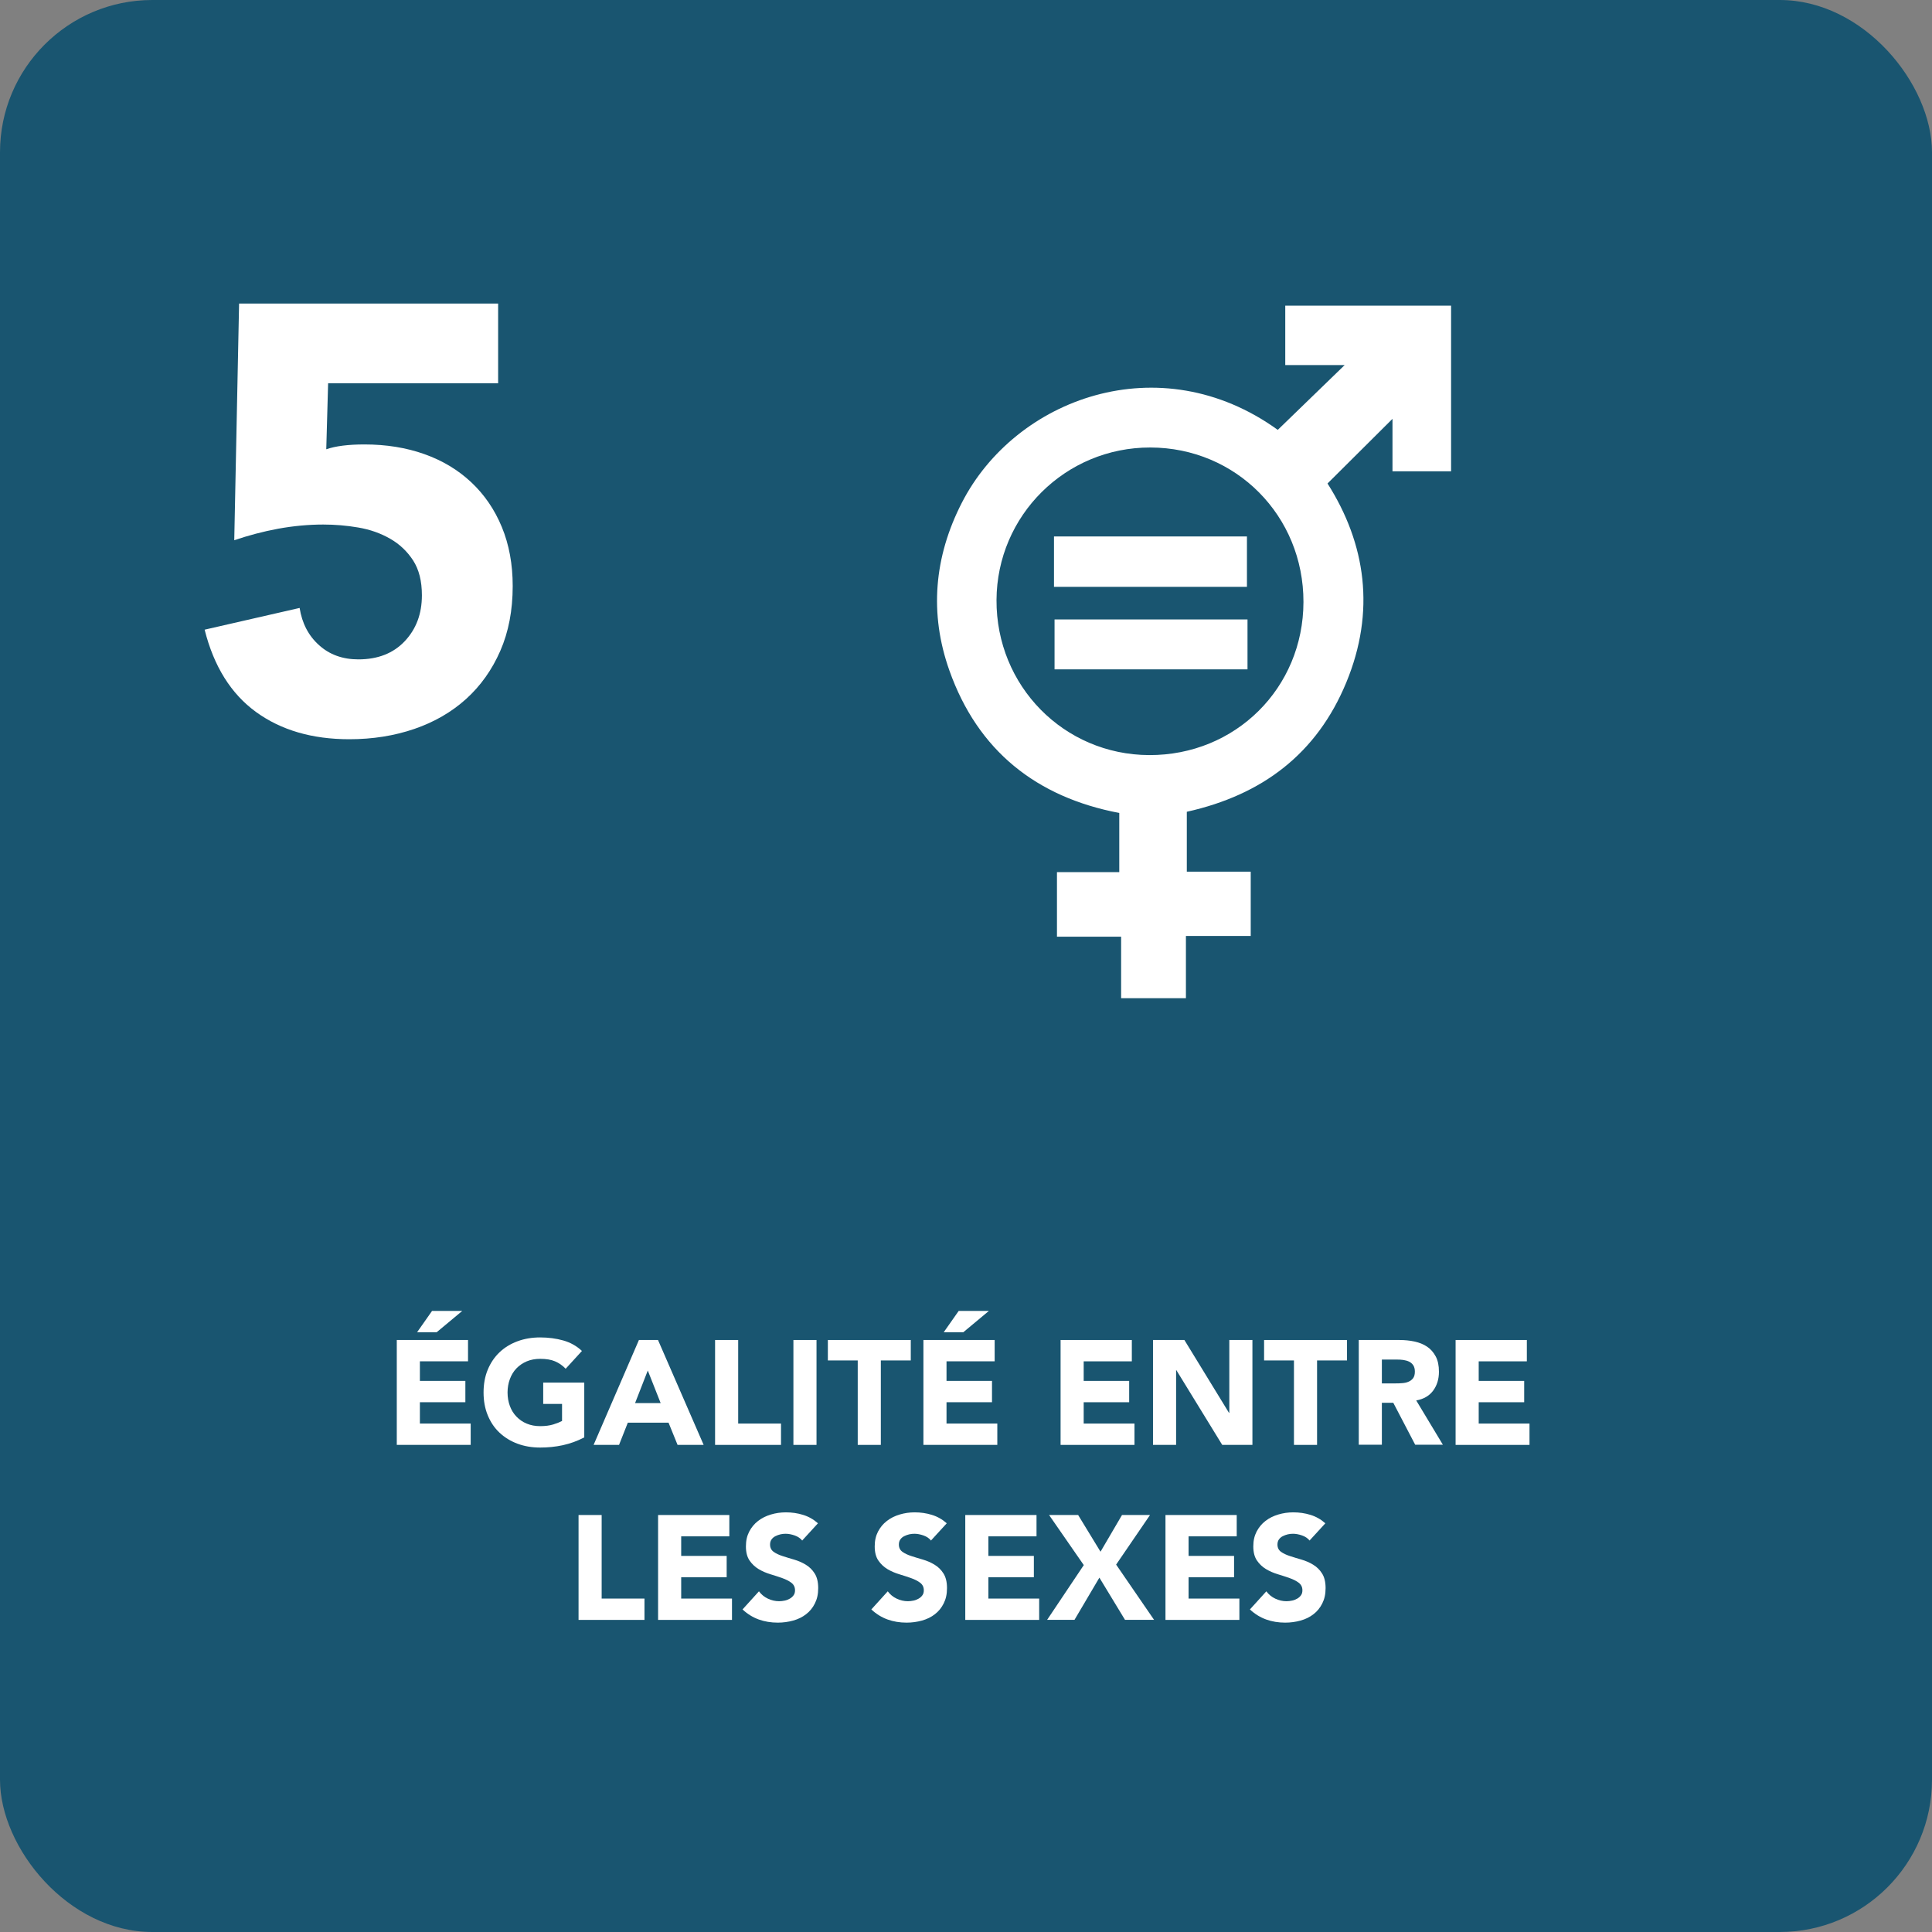
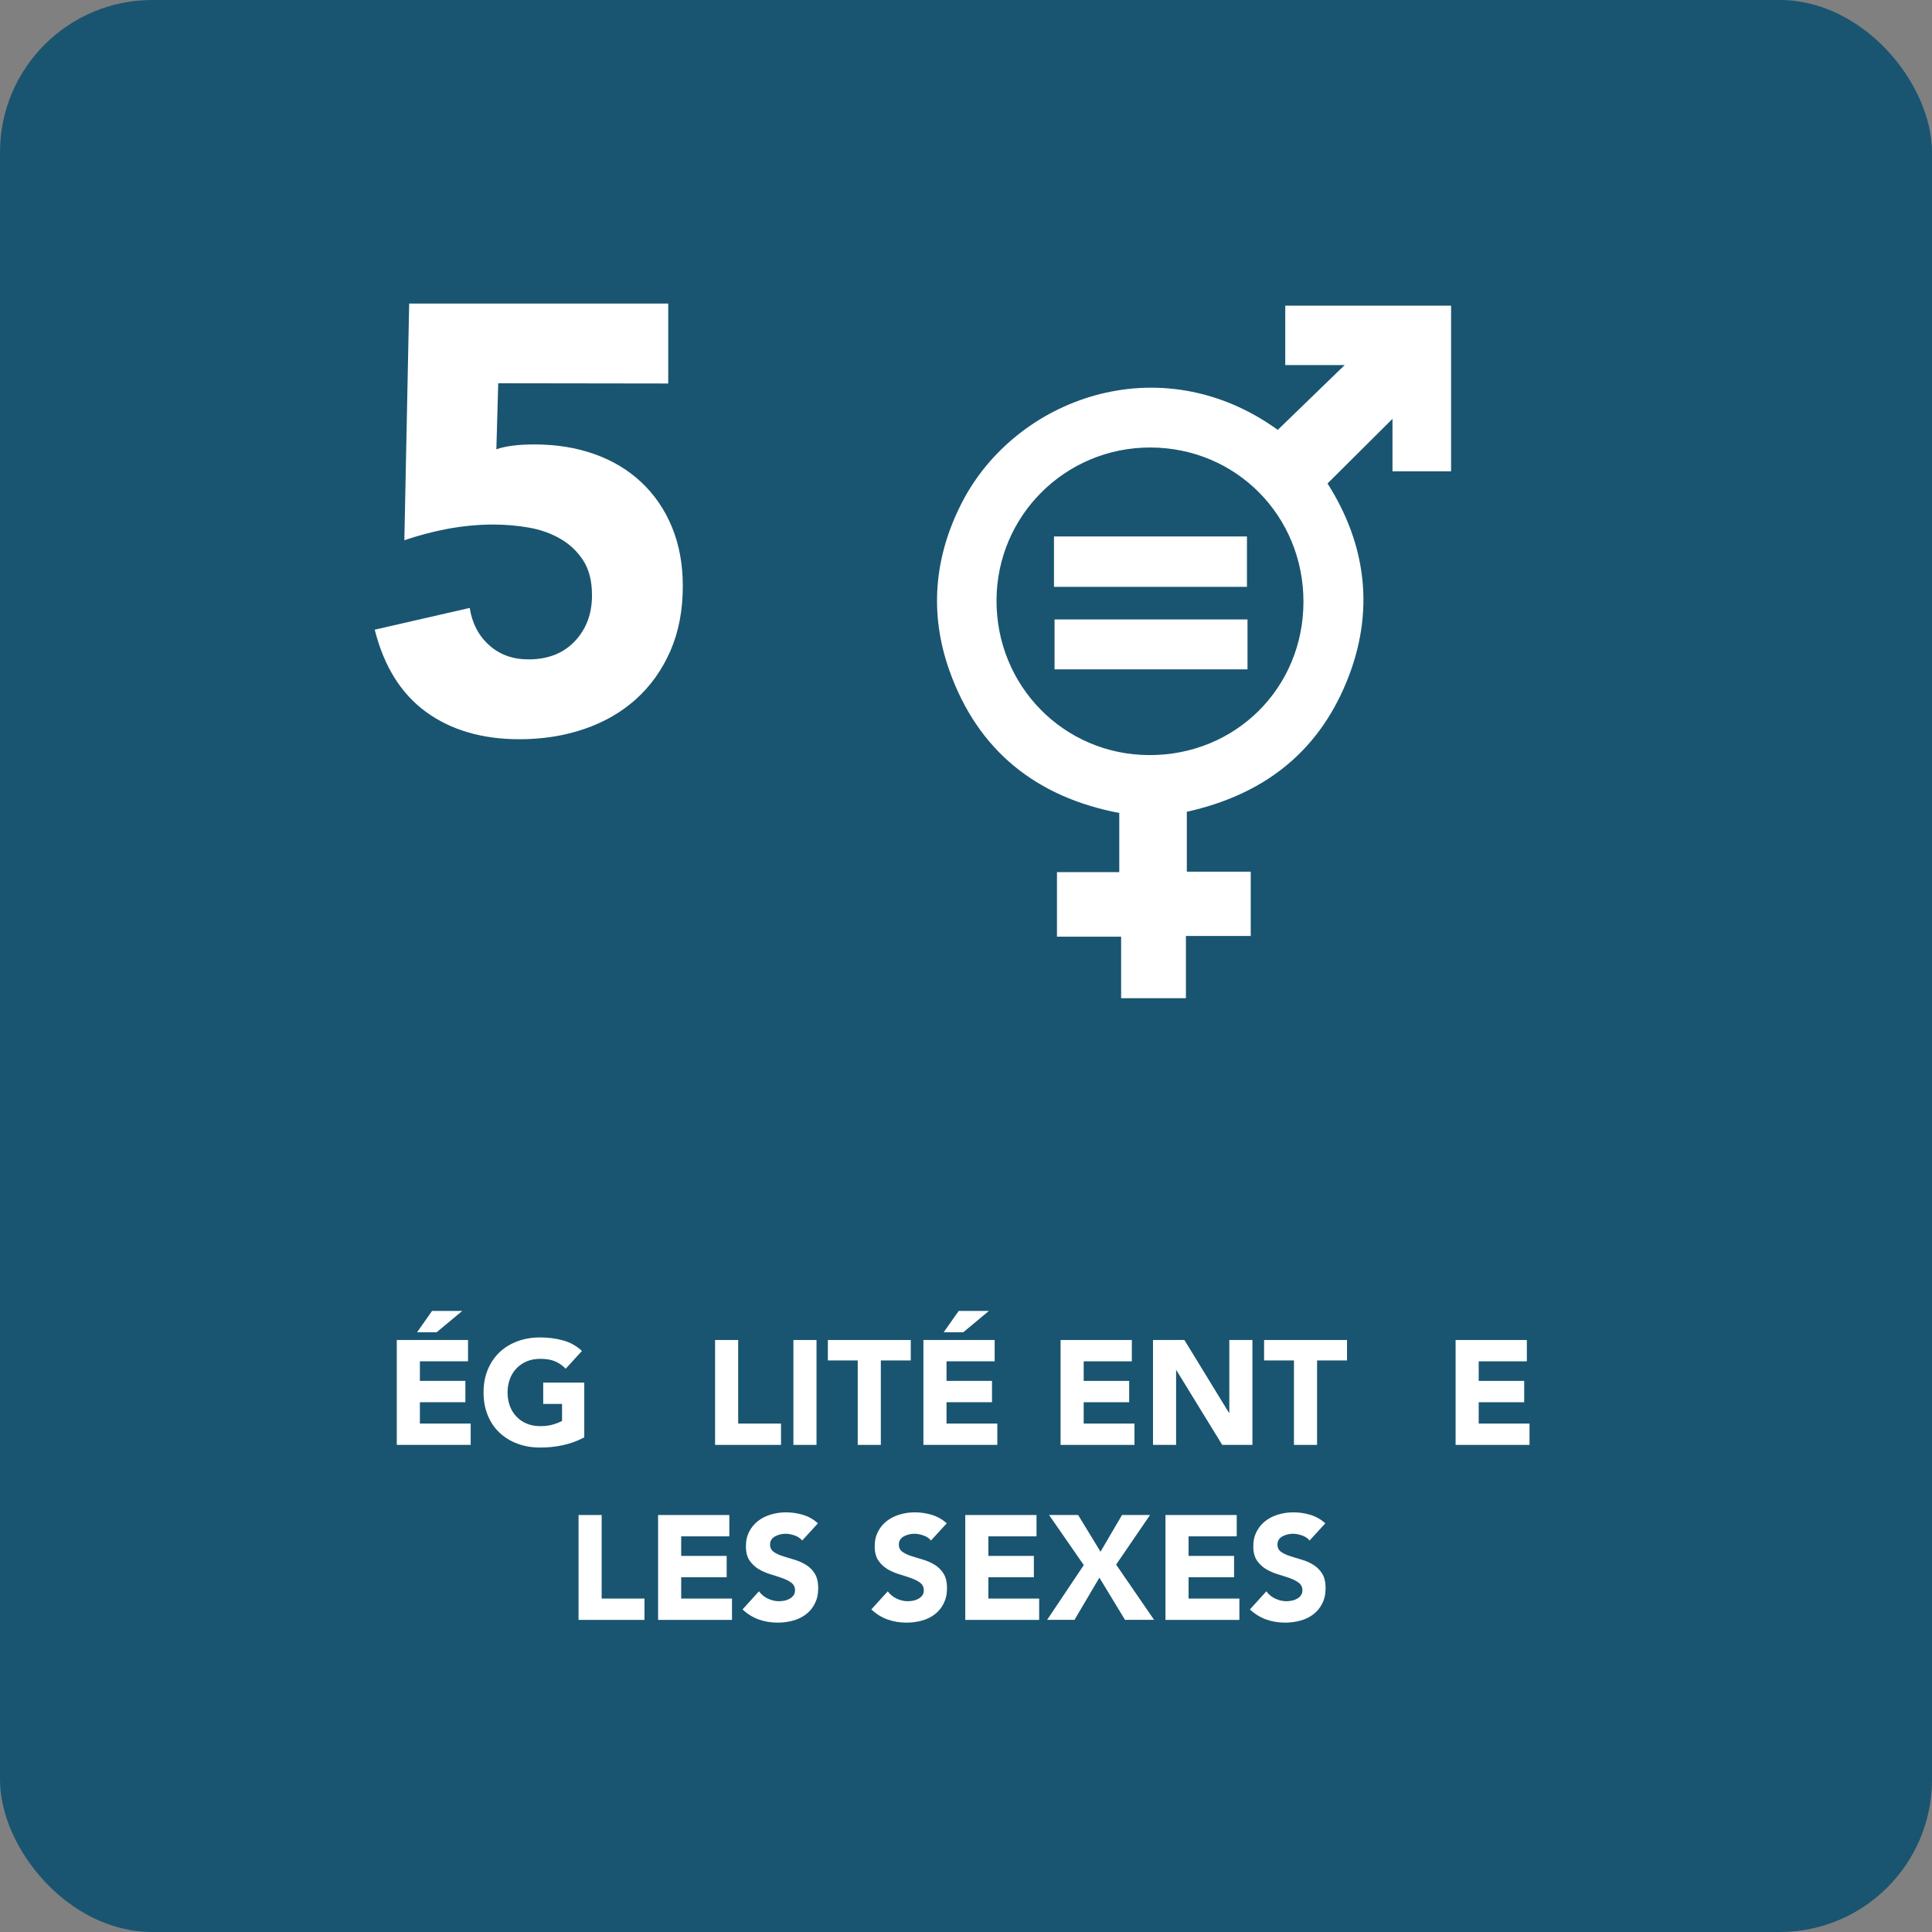
<svg xmlns="http://www.w3.org/2000/svg" id="Layer_2" viewBox="0 0 240 240">
  <rect x="0" y="0" width="240" height="240" fill="#808080" stroke="none" />
  <defs>
    <style>.cls-1{fill:#195570;}.cls-1,.cls-2{stroke-width:0px;}.cls-2{fill:#fff;}</style>
  </defs>
  <g id="Calque_2">
    <rect class="cls-1" width="240" height="240" rx="18.92" ry="18.92" />
    <path class="cls-2" d="M147.43,100.84v7.44h7.94v7.99h-8.05v7.73h-8.05v-7.64h-7.97v-8.02h7.74v-7.35c-10.3-1.96-17.57-7.74-21.1-17.69-2.52-7.08-1.9-14.12,1.53-20.82,6.63-12.99,24.59-19.66,39.26-9.08,2.74-2.66,5.44-5.27,8.31-8.05h-7.38v-7.38h20.6v20.58h-7.28v-6.52c-2.59,2.58-5.25,5.22-8.07,8.03,4.77,7.5,5.98,15.9,2.33,24.72-3.65,8.84-10.42,13.97-19.8,16.06ZM161.92,74.79c.02-10.71-8.37-19.18-19.02-19.2-10.53-.02-19.06,8.44-19.11,18.95-.05,10.67,8.37,19.22,18.96,19.26,10.72.04,19.15-8.33,19.17-19.02Z" />
    <path class="cls-2" d="M130.93,66.64h23.97v6.26h-23.97v-6.26Z" />
    <path class="cls-2" d="M154.97,76.95v6.2h-23.97v-6.2h23.97Z" />
-     <path class="cls-2" d="M61.89,47.61h-21.13l-.23,8.2c1.15-.4,2.73-.6,4.74-.6,2.71,0,5.19.4,7.44,1.2,2.26.8,4.2,1.97,5.83,3.5,1.63,1.53,2.9,3.38,3.8,5.56s1.35,4.63,1.35,7.33c0,3.01-.51,5.69-1.54,8.05-1.03,2.36-2.45,4.35-4.25,5.98-1.81,1.63-3.95,2.87-6.43,3.72-2.48.85-5.18,1.28-8.08,1.28-4.62,0-8.47-1.13-11.58-3.38-3.11-2.26-5.24-5.66-6.39-10.23l11.8-2.7c.3,1.9,1.1,3.45,2.41,4.62,1.3,1.18,2.93,1.77,4.89,1.77,2.41,0,4.33-.75,5.75-2.25,1.43-1.51,2.14-3.41,2.14-5.71,0-1.76-.36-3.2-1.09-4.33-.73-1.12-1.68-2.03-2.86-2.7-1.18-.68-2.49-1.14-3.95-1.39-1.45-.25-2.91-.37-4.36-.37-1.85,0-3.72.18-5.6.52-1.88.35-3.69.83-5.45,1.43l.6-29.4h32.18v9.93Z" />
+     <path class="cls-2" d="M61.89,47.61l-.23,8.2c1.15-.4,2.73-.6,4.74-.6,2.71,0,5.19.4,7.44,1.2,2.26.8,4.2,1.97,5.83,3.5,1.63,1.53,2.9,3.38,3.8,5.56s1.35,4.63,1.35,7.33c0,3.01-.51,5.69-1.54,8.05-1.03,2.36-2.45,4.35-4.25,5.98-1.81,1.63-3.95,2.87-6.43,3.72-2.48.85-5.18,1.28-8.08,1.28-4.62,0-8.47-1.13-11.58-3.38-3.11-2.26-5.24-5.66-6.39-10.23l11.8-2.7c.3,1.9,1.1,3.45,2.41,4.62,1.3,1.18,2.93,1.77,4.89,1.77,2.41,0,4.33-.75,5.75-2.25,1.43-1.51,2.14-3.41,2.14-5.71,0-1.76-.36-3.2-1.09-4.33-.73-1.12-1.68-2.03-2.86-2.7-1.18-.68-2.49-1.14-3.95-1.39-1.45-.25-2.91-.37-4.36-.37-1.85,0-3.72.18-5.6.52-1.88.35-3.69.83-5.45,1.43l.6-29.4h32.18v9.93Z" />
    <path class="cls-2" d="M49.29,166.46h8.85v2.65h-5.98v2.43h5.65v2.65h-5.65v2.65h6.31v2.65h-9.18v-13.03ZM53.67,162.85h3.75l-3.18,2.65h-2.43l1.86-2.65Z" />
    <path class="cls-2" d="M72.56,178.57c-.85.44-1.73.76-2.65.96-.92.2-1.86.29-2.81.29-1.02,0-1.96-.16-2.82-.48-.86-.32-1.6-.78-2.23-1.37-.63-.59-1.11-1.31-1.46-2.16-.35-.85-.52-1.79-.52-2.83s.17-1.99.52-2.83c.35-.85.84-1.57,1.46-2.16.63-.6,1.37-1.05,2.23-1.37.86-.32,1.8-.48,2.82-.48s2,.13,2.88.38c.88.25,1.65.68,2.31,1.3l-2.02,2.21c-.39-.41-.83-.71-1.32-.92-.49-.21-1.1-.31-1.84-.31-.61,0-1.17.1-1.67.31-.5.21-.92.5-1.28.87s-.63.82-.82,1.33c-.19.52-.29,1.07-.29,1.67s.1,1.17.29,1.68c.19.51.46.95.82,1.32.36.37.78.67,1.28.87.5.21,1.05.31,1.67.31s1.16-.07,1.62-.21c.45-.14.82-.29,1.09-.43v-2.12h-2.34v-2.65h5.1v6.81Z" />
-     <path class="cls-2" d="M79.37,166.46h2.37l5.67,13.03h-3.24l-1.12-2.76h-5.06l-1.09,2.76h-3.16l5.63-13.03ZM80.47,170.25l-1.58,4.05h3.18l-1.6-4.05Z" />
    <path class="cls-2" d="M88.83,166.46h2.87v10.38h5.32v2.65h-8.19v-13.03Z" />
    <path class="cls-2" d="M98.56,166.46h2.87v13.03h-2.87v-13.03Z" />
    <path class="cls-2" d="M106.56,169h-3.72v-2.54h10.3v2.54h-3.72v10.49h-2.87v-10.49Z" />
    <path class="cls-2" d="M114.71,166.46h8.85v2.65h-5.98v2.43h5.65v2.65h-5.65v2.65h6.31v2.65h-9.18v-13.03ZM119.09,162.85h3.75l-3.18,2.65h-2.43l1.86-2.65Z" />
    <path class="cls-2" d="M131.75,166.46h8.85v2.65h-5.98v2.43h5.65v2.65h-5.65v2.65h6.31v2.65h-9.18v-13.03Z" />
    <path class="cls-2" d="M143.23,166.46h3.9l5.54,9.05h.04v-9.05h2.87v13.03h-3.75l-5.69-9.27h-.04v9.27h-2.87v-13.03Z" />
    <path class="cls-2" d="M160.75,169h-3.72v-2.54h10.3v2.54h-3.72v10.49h-2.87v-10.49Z" />
-     <path class="cls-2" d="M168.79,166.46h5.04c.66,0,1.29.06,1.89.19.59.13,1.12.34,1.56.64.45.3.8.71,1.07,1.21s.4,1.14.4,1.9c0,.92-.24,1.7-.72,2.35s-1.18,1.05-2.1,1.22l3.31,5.5h-3.44l-2.72-5.21h-1.42v5.21h-2.87v-13.03ZM171.66,171.85h1.69c.26,0,.53,0,.82-.03.29-.02.55-.07.78-.17.23-.09.43-.24.58-.43.15-.2.23-.47.23-.83,0-.33-.07-.59-.2-.79-.13-.2-.31-.35-.51-.45-.21-.1-.45-.17-.72-.21-.27-.04-.53-.05-.79-.05h-1.88v2.96Z" />
    <path class="cls-2" d="M180.82,166.46h8.85v2.65h-5.98v2.43h5.65v2.65h-5.65v2.65h6.31v2.65h-9.18v-13.03Z" />
    <path class="cls-2" d="M71.87,188.2h2.87v10.38h5.32v2.65h-8.19v-13.03Z" />
    <path class="cls-2" d="M81.75,188.2h8.85v2.65h-5.98v2.43h5.65v2.65h-5.65v2.65h6.31v2.65h-9.18v-13.03Z" />
    <path class="cls-2" d="M99.67,191.39c-.23-.29-.55-.51-.95-.65-.4-.14-.78-.21-1.13-.21-.21,0-.42.02-.64.07-.22.05-.43.13-.63.23-.2.1-.36.24-.48.41-.12.17-.18.38-.18.63,0,.39.15.69.44.9.29.21.67.39,1.11.53.45.15.93.29,1.44.44s1,.36,1.44.63c.45.27.82.63,1.11,1.09.29.45.44,1.06.44,1.82s-.14,1.36-.41,1.9-.63.99-1.09,1.34c-.46.36-.99.62-1.6.79-.61.17-1.25.26-1.92.26-.85,0-1.63-.13-2.36-.39-.72-.26-1.4-.67-2.02-1.25l2.04-2.25c.29.39.66.7,1.11.91.45.21.91.32,1.39.32.23,0,.47-.03.71-.08.24-.05.45-.14.64-.25s.34-.25.46-.42c.12-.17.17-.37.17-.61,0-.39-.15-.7-.45-.93-.3-.23-.68-.42-1.13-.58s-.94-.32-1.47-.48c-.53-.16-1.02-.37-1.47-.64-.45-.27-.83-.63-1.13-1.07-.3-.44-.45-1.02-.45-1.75s.14-1.31.41-1.84c.28-.53.64-.97,1.1-1.32.46-.36.99-.62,1.59-.8.6-.18,1.22-.27,1.86-.27.74,0,1.45.1,2.13.31.69.21,1.31.56,1.86,1.05l-1.97,2.15Z" />
    <path class="cls-2" d="M115.67,191.39c-.23-.29-.55-.51-.95-.65-.4-.14-.78-.21-1.13-.21-.21,0-.42.02-.64.07-.22.05-.43.13-.63.23-.2.1-.36.24-.48.41-.12.17-.18.38-.18.63,0,.39.15.69.44.9.29.21.67.39,1.11.53.45.15.93.29,1.44.44s1,.36,1.44.63c.45.27.82.63,1.11,1.09.29.45.44,1.06.44,1.82s-.14,1.36-.41,1.9-.63.99-1.09,1.34c-.46.36-.99.62-1.6.79-.61.17-1.25.26-1.92.26-.85,0-1.63-.13-2.36-.39-.72-.26-1.4-.67-2.02-1.25l2.04-2.25c.29.39.66.7,1.11.91.45.21.91.32,1.39.32.23,0,.47-.03.71-.08.24-.05.45-.14.64-.25s.34-.25.46-.42c.12-.17.17-.37.17-.61,0-.39-.15-.7-.45-.93-.3-.23-.68-.42-1.13-.58s-.94-.32-1.47-.48c-.53-.16-1.02-.37-1.47-.64-.45-.27-.83-.63-1.13-1.07-.3-.44-.45-1.02-.45-1.75s.14-1.31.41-1.84c.28-.53.64-.97,1.1-1.32.46-.36.99-.62,1.59-.8.6-.18,1.22-.27,1.86-.27.74,0,1.45.1,2.13.31.69.21,1.31.56,1.86,1.05l-1.97,2.15Z" />
    <path class="cls-2" d="M119.91,188.2h8.85v2.65h-5.98v2.43h5.65v2.65h-5.65v2.65h6.31v2.65h-9.18v-13.03Z" />
    <path class="cls-2" d="M134.63,194.42l-4.31-6.22h3.61l2.78,4.56,2.67-4.56h3.48l-4.21,6.16,4.71,6.86h-3.61l-3.18-5.24-3.09,5.24h-3.4l4.56-6.81Z" />
    <path class="cls-2" d="M144.78,188.2h8.85v2.65h-5.98v2.43h5.65v2.65h-5.65v2.65h6.31v2.65h-9.18v-13.03Z" />
    <path class="cls-2" d="M162.7,191.39c-.23-.29-.55-.51-.95-.65-.4-.14-.78-.21-1.13-.21-.21,0-.42.02-.64.07-.22.05-.43.13-.63.23-.2.1-.36.24-.48.41-.12.17-.18.38-.18.63,0,.39.15.69.44.9.29.21.67.39,1.11.53.45.15.93.29,1.44.44s1,.36,1.44.63c.45.27.82.63,1.11,1.09.29.45.44,1.06.44,1.82s-.14,1.36-.41,1.9-.63.99-1.09,1.34c-.46.36-.99.62-1.6.79-.61.17-1.25.26-1.92.26-.85,0-1.63-.13-2.36-.39-.72-.26-1.4-.67-2.02-1.25l2.04-2.25c.29.39.66.7,1.11.91.45.21.91.32,1.39.32.23,0,.47-.03.71-.08.24-.05.45-.14.64-.25s.34-.25.46-.42c.12-.17.17-.37.17-.61,0-.39-.15-.7-.45-.93-.3-.23-.68-.42-1.13-.58s-.94-.32-1.47-.48c-.53-.16-1.02-.37-1.47-.64-.45-.27-.83-.63-1.13-1.07-.3-.44-.45-1.02-.45-1.75s.14-1.31.41-1.84c.28-.53.64-.97,1.1-1.32.46-.36.99-.62,1.59-.8.6-.18,1.22-.27,1.86-.27.74,0,1.45.1,2.13.31.69.21,1.31.56,1.86,1.05l-1.97,2.15Z" />
  </g>
</svg>